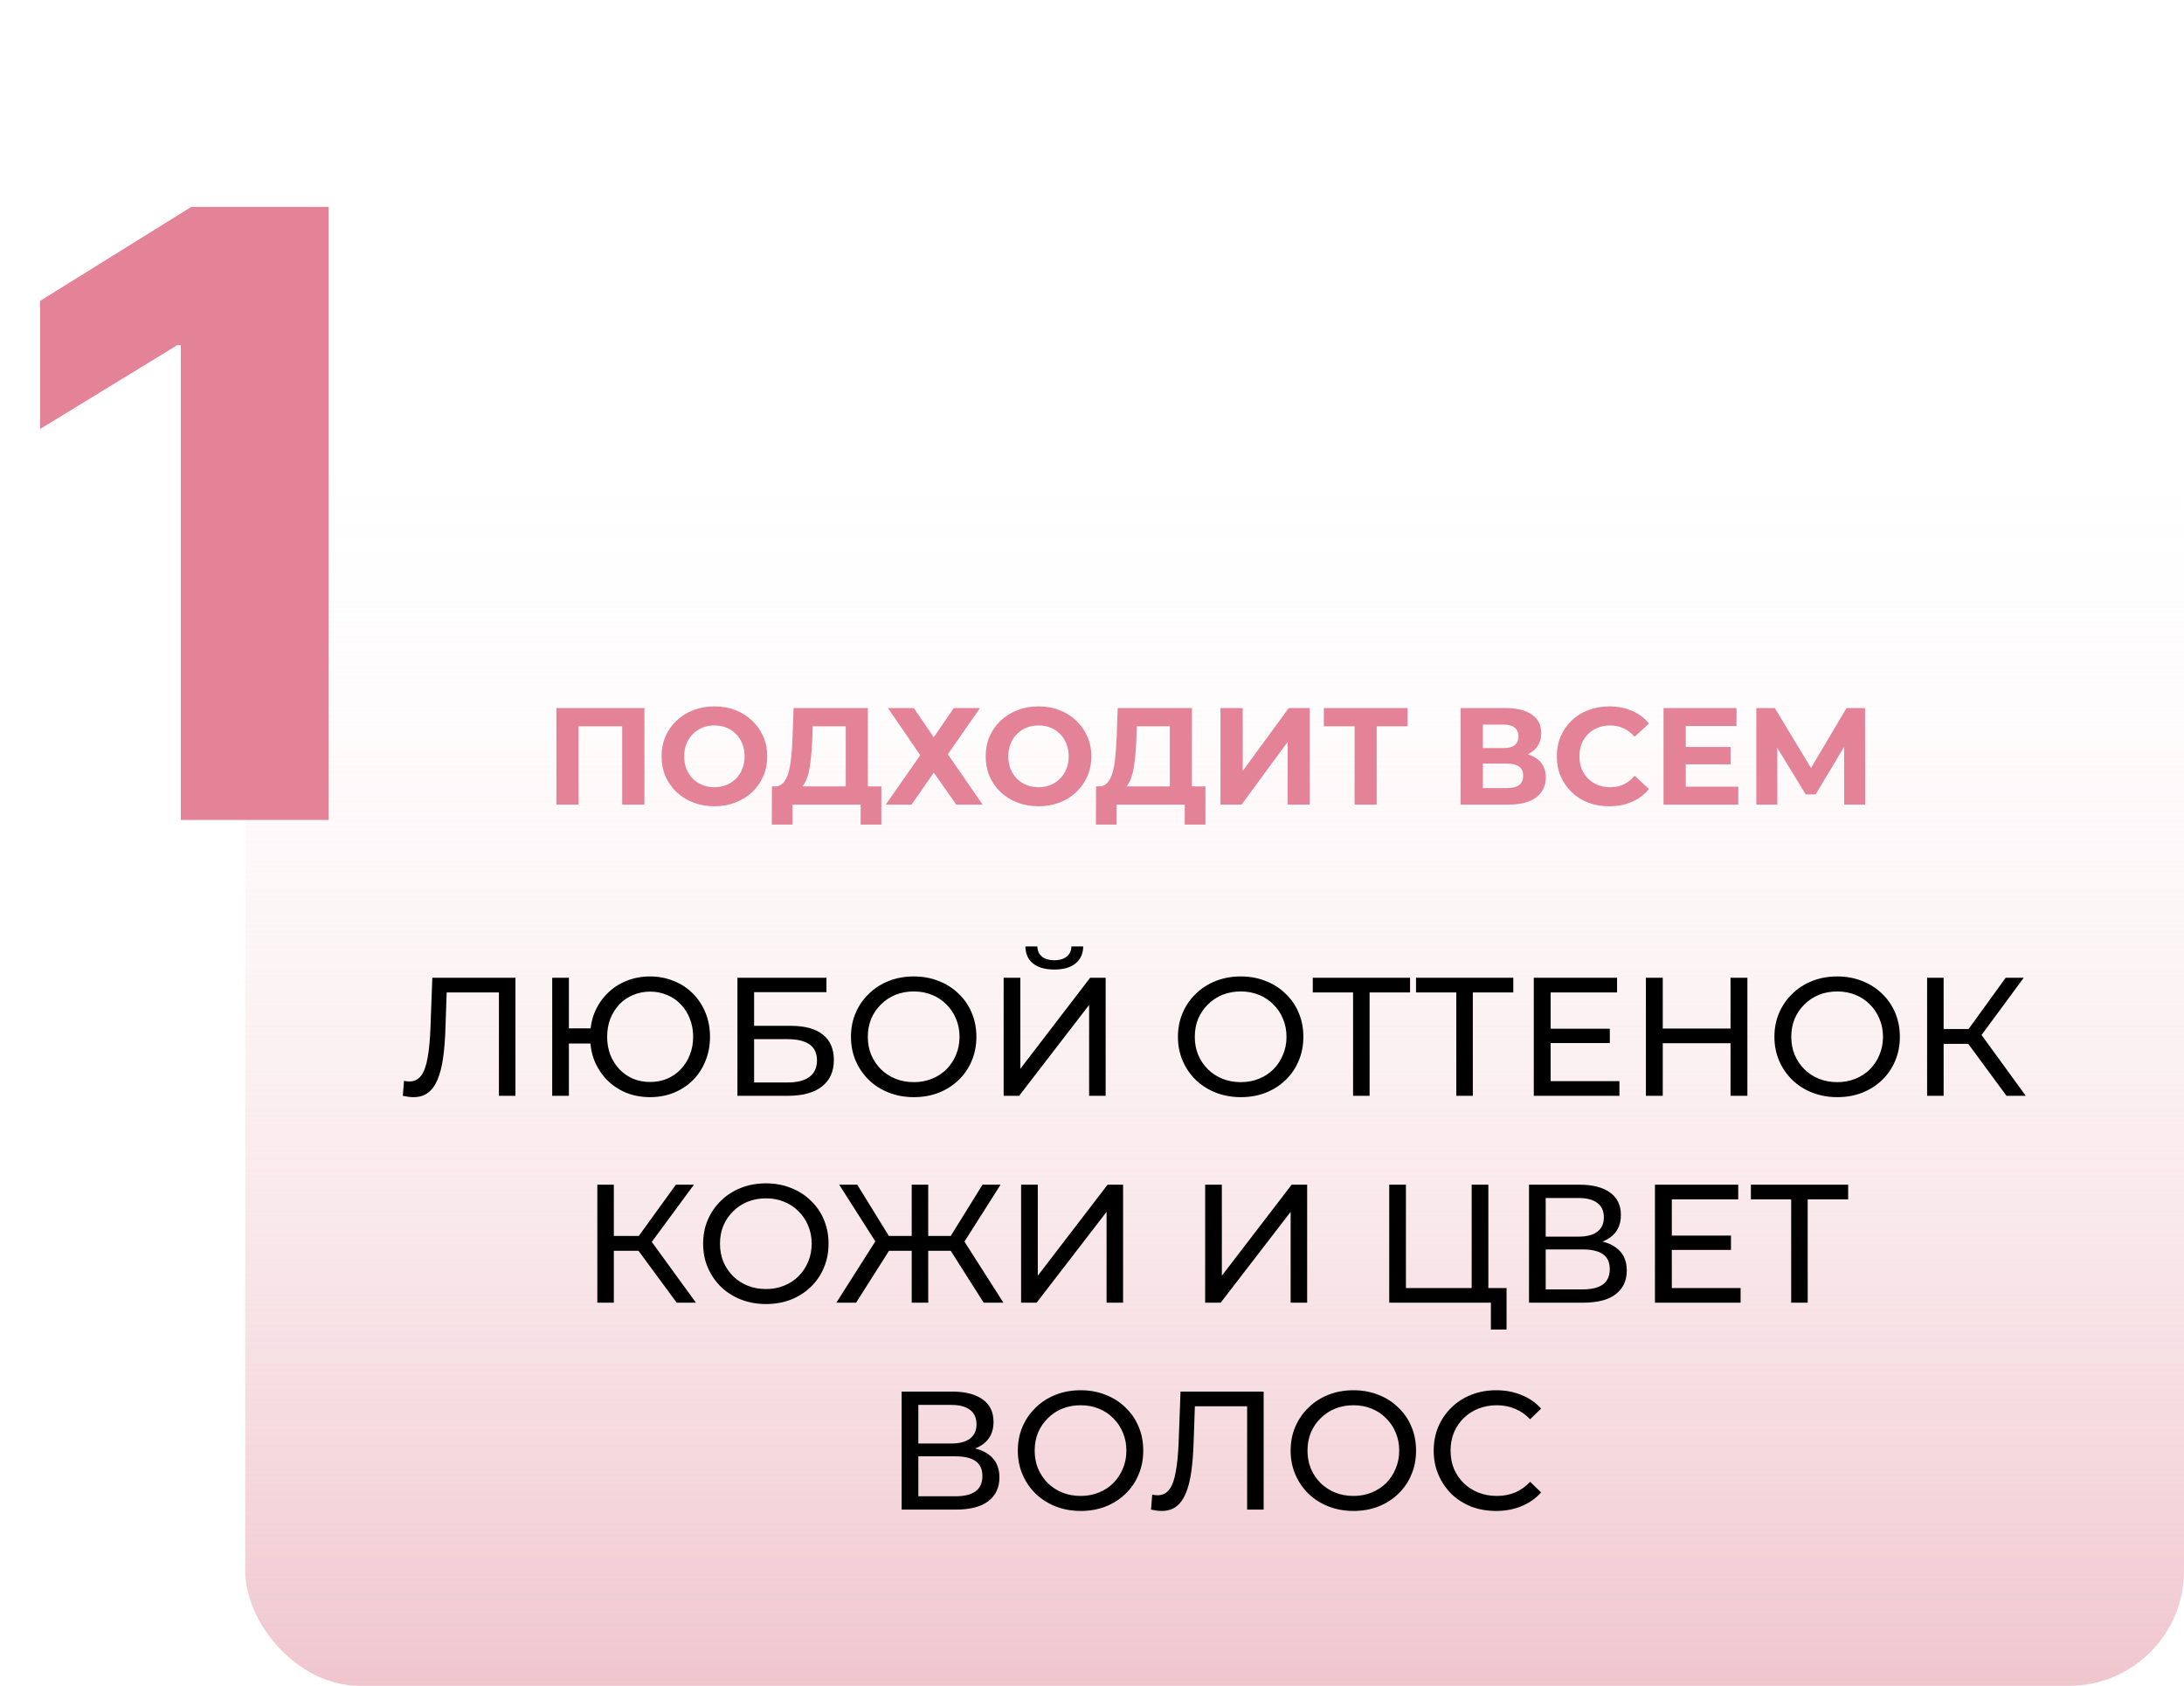
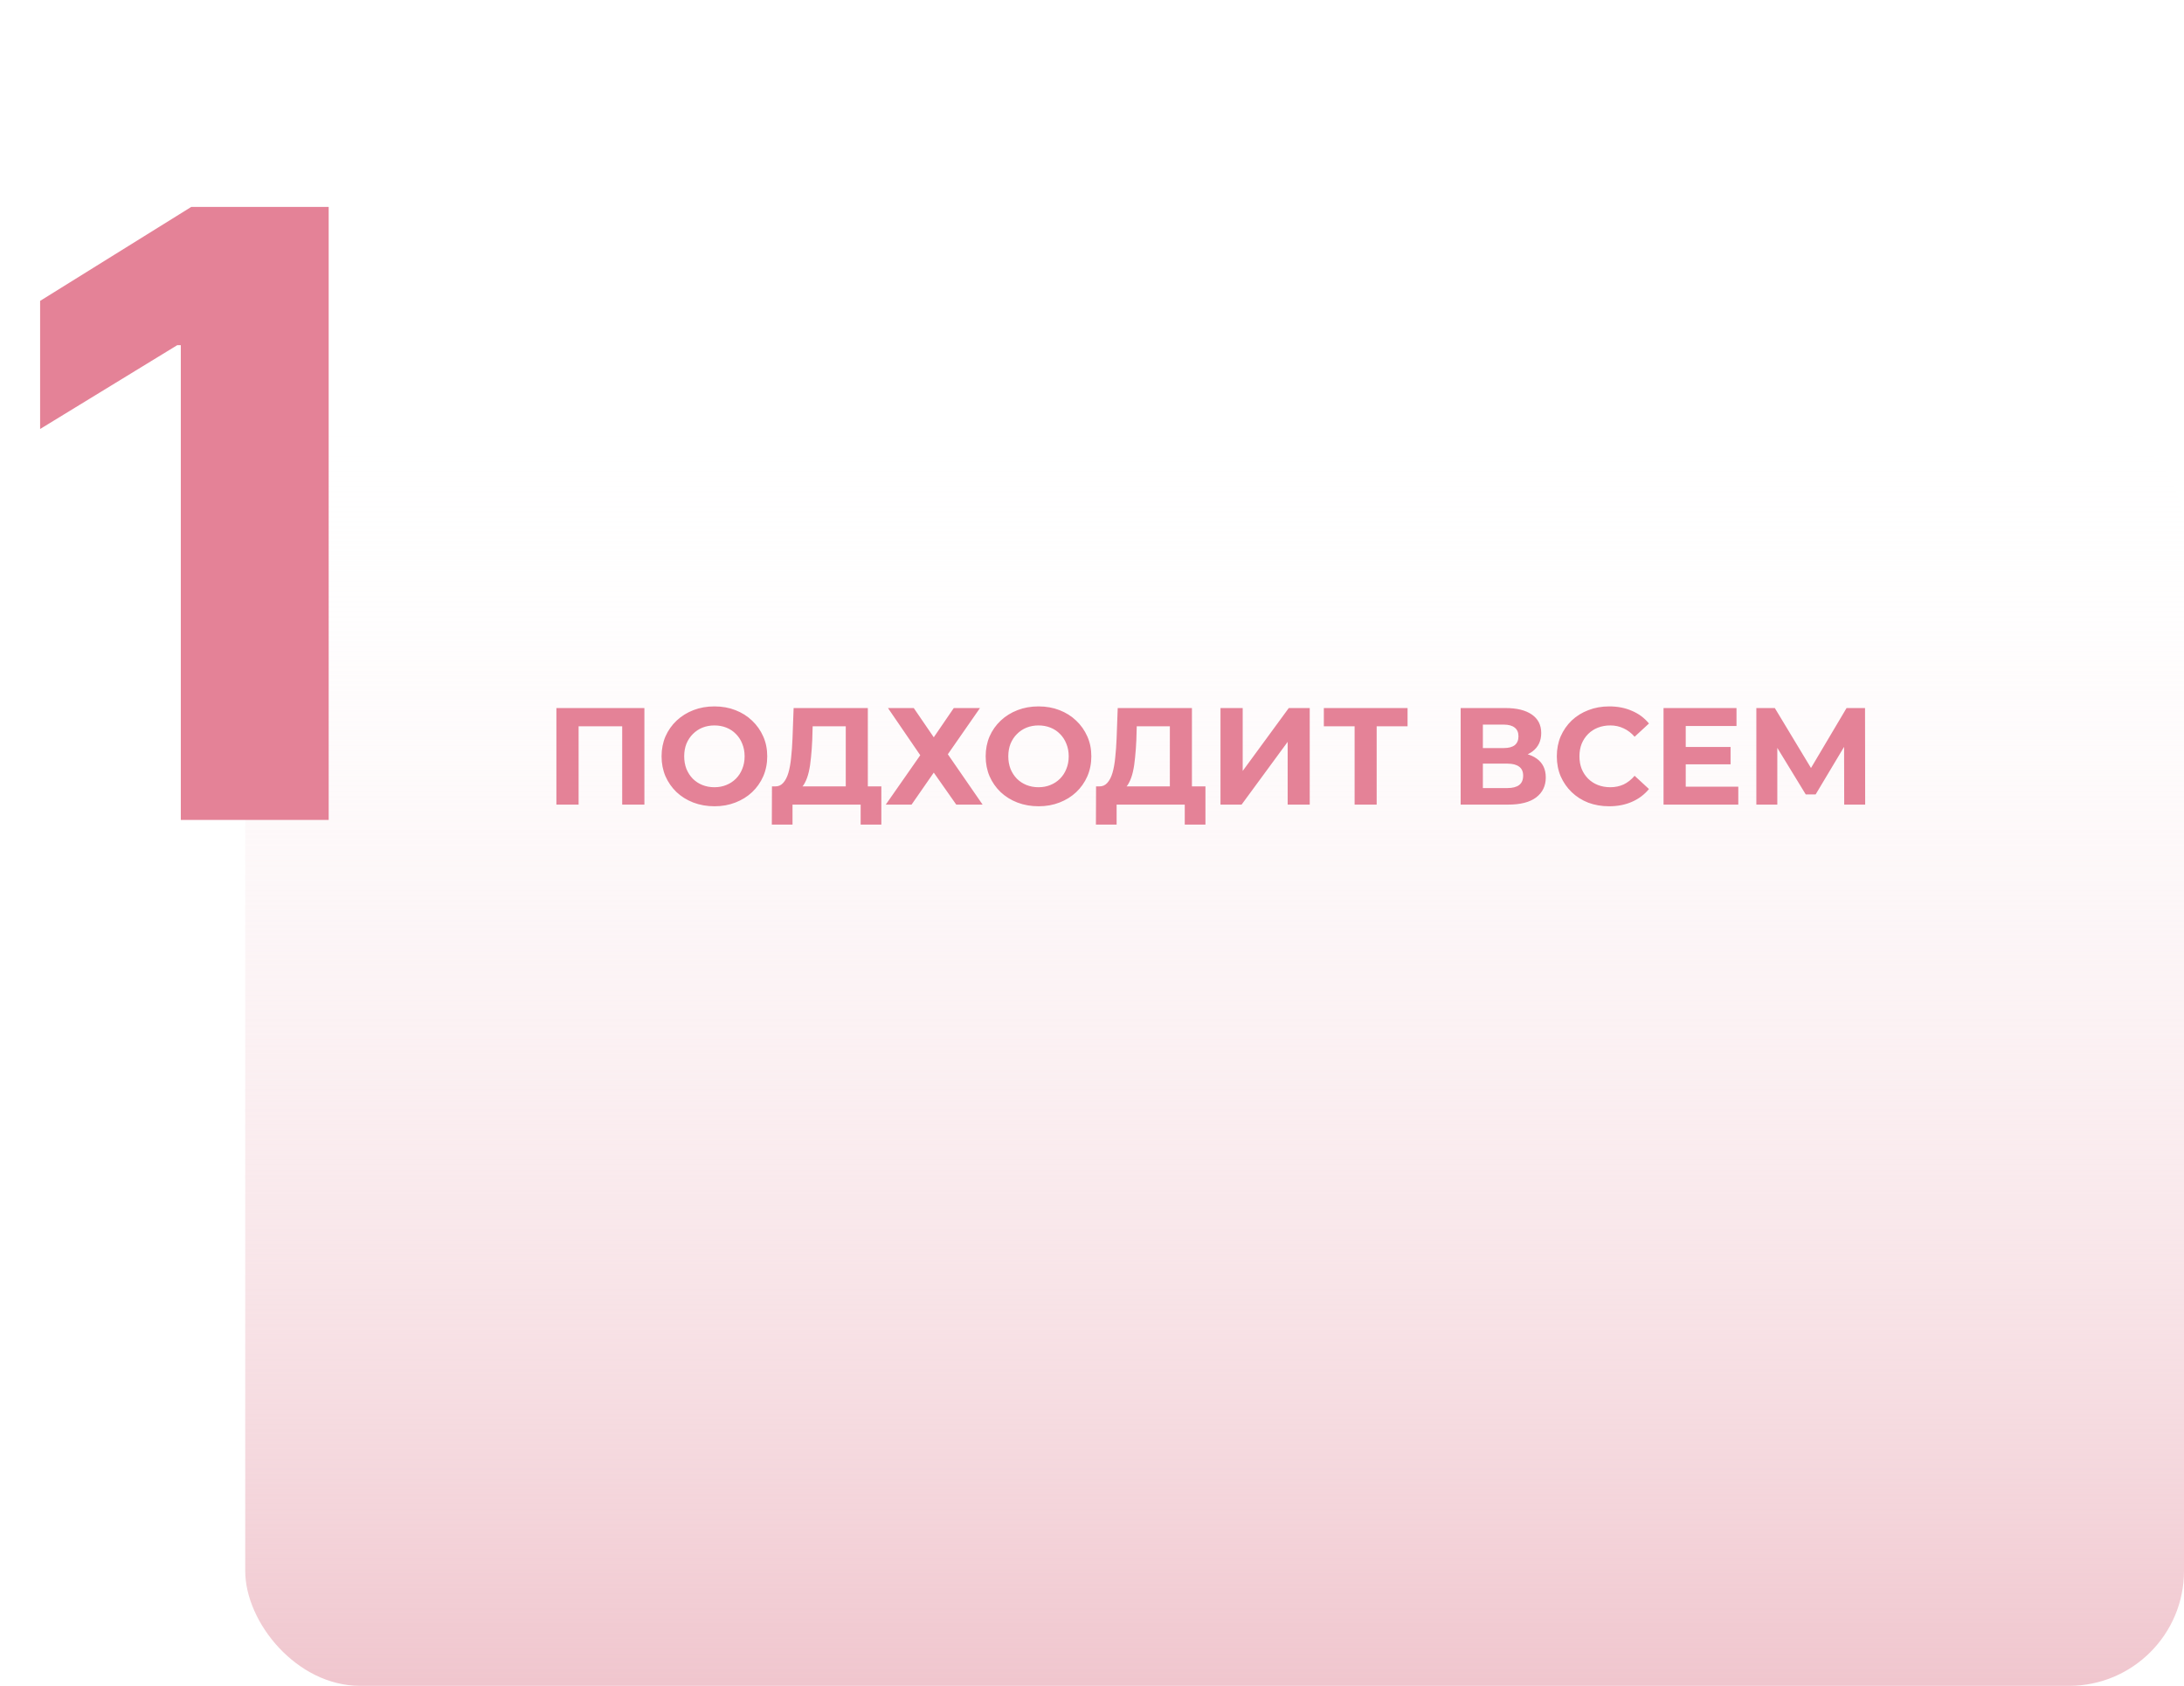
<svg xmlns="http://www.w3.org/2000/svg" width="285" height="220" viewBox="0 0 285 220" fill="none">
  <rect x="32" y="54" width="253" height="166" rx="15" fill="url(#paint0_linear_1995_34)" />
  <path d="M42.891 27V107H23.594V45.047H23.125L5.234 55.984V39.266L24.961 27H42.891Z" fill="#E48297" />
-   <path d="M53.953 143.176C53.733 143.176 53.513 143.161 53.293 143.132C53.073 143.103 52.831 143.059 52.567 143L52.721 141.042C52.956 141.101 53.191 141.13 53.425 141.13C54.071 141.13 54.584 140.873 54.965 140.36C55.347 139.847 55.625 139.069 55.801 138.028C55.992 136.987 56.117 135.674 56.175 134.09L56.417 127.6H67.263V143H65.107V128.942L65.635 129.514H57.825L58.309 128.92L58.133 134.024C58.089 135.549 57.987 136.884 57.825 138.028C57.664 139.172 57.422 140.125 57.099 140.888C56.777 141.651 56.359 142.223 55.845 142.604C55.347 142.985 54.716 143.176 53.953 143.176ZM72.06 143V127.6H74.238V134.2H78.22V136.18H74.238V143H72.06ZM84.82 143.176C83.705 143.176 82.671 142.985 81.718 142.604C80.765 142.208 79.936 141.658 79.232 140.954C78.528 140.235 77.978 139.399 77.582 138.446C77.201 137.493 77.01 136.444 77.01 135.3C77.01 134.156 77.201 133.107 77.582 132.154C77.978 131.201 78.528 130.372 79.232 129.668C79.936 128.949 80.765 128.399 81.718 128.018C82.671 127.622 83.705 127.424 84.82 127.424C85.935 127.424 86.969 127.622 87.922 128.018C88.89 128.399 89.726 128.949 90.43 129.668C91.134 130.372 91.677 131.201 92.058 132.154C92.454 133.107 92.652 134.156 92.652 135.3C92.652 136.444 92.454 137.493 92.058 138.446C91.677 139.399 91.134 140.235 90.43 140.954C89.726 141.658 88.89 142.208 87.922 142.604C86.969 142.985 85.935 143.176 84.82 143.176ZM84.82 141.196C85.627 141.196 86.367 141.057 87.042 140.778C87.731 140.485 88.325 140.074 88.824 139.546C89.337 139.018 89.733 138.395 90.012 137.676C90.305 136.957 90.452 136.165 90.452 135.3C90.452 134.435 90.305 133.643 90.012 132.924C89.733 132.205 89.337 131.582 88.824 131.054C88.325 130.526 87.731 130.123 87.042 129.844C86.367 129.551 85.634 129.404 84.842 129.404C84.05 129.404 83.309 129.551 82.62 129.844C81.945 130.123 81.351 130.526 80.838 131.054C80.339 131.582 79.943 132.205 79.65 132.924C79.371 133.643 79.232 134.435 79.232 135.3C79.232 136.165 79.371 136.957 79.65 137.676C79.943 138.395 80.339 139.018 80.838 139.546C81.351 140.074 81.945 140.485 82.62 140.778C83.309 141.057 84.043 141.196 84.82 141.196ZM96.23 143V127.6H107.846V129.47H98.408V133.87H103.204C105.037 133.87 106.431 134.251 107.384 135.014C108.337 135.777 108.814 136.884 108.814 138.336C108.814 139.832 108.293 140.983 107.252 141.79C106.225 142.597 104.751 143 102.83 143H96.23ZM98.408 141.262H102.742C104.018 141.262 104.979 141.02 105.624 140.536C106.284 140.052 106.614 139.333 106.614 138.38C106.614 136.532 105.323 135.608 102.742 135.608H98.408V141.262ZM119.252 143.176C118.078 143.176 116.986 142.978 115.974 142.582C114.976 142.186 114.111 141.636 113.378 140.932C112.644 140.213 112.072 139.377 111.662 138.424C111.251 137.471 111.046 136.429 111.046 135.3C111.046 134.171 111.251 133.129 111.662 132.176C112.072 131.223 112.644 130.394 113.378 129.69C114.111 128.971 114.976 128.414 115.974 128.018C116.971 127.622 118.064 127.424 119.252 127.424C120.425 127.424 121.503 127.622 122.486 128.018C123.483 128.399 124.348 128.949 125.082 129.668C125.83 130.372 126.402 131.201 126.798 132.154C127.208 133.107 127.414 134.156 127.414 135.3C127.414 136.444 127.208 137.493 126.798 138.446C126.402 139.399 125.83 140.235 125.082 140.954C124.348 141.658 123.483 142.208 122.486 142.604C121.503 142.985 120.425 143.176 119.252 143.176ZM119.252 141.218C120.102 141.218 120.887 141.071 121.606 140.778C122.339 140.485 122.97 140.074 123.498 139.546C124.04 139.003 124.458 138.373 124.752 137.654C125.06 136.935 125.214 136.151 125.214 135.3C125.214 134.449 125.06 133.665 124.752 132.946C124.458 132.227 124.04 131.604 123.498 131.076C122.97 130.533 122.339 130.115 121.606 129.822C120.887 129.529 120.102 129.382 119.252 129.382C118.386 129.382 117.587 129.529 116.854 129.822C116.135 130.115 115.504 130.533 114.962 131.076C114.419 131.604 113.994 132.227 113.686 132.946C113.392 133.665 113.246 134.449 113.246 135.3C113.246 136.151 113.392 136.935 113.686 137.654C113.994 138.373 114.419 139.003 114.962 139.546C115.504 140.074 116.135 140.485 116.854 140.778C117.587 141.071 118.386 141.218 119.252 141.218ZM130.97 143V127.6H133.148V139.48L142.256 127.6H144.28V143H142.124V131.142L132.994 143H130.97ZM137.592 126.522C136.39 126.522 135.458 126.258 134.798 125.73C134.153 125.202 133.823 124.461 133.808 123.508H135.37C135.385 124.08 135.59 124.527 135.986 124.85C136.382 125.158 136.918 125.312 137.592 125.312C138.252 125.312 138.78 125.158 139.176 124.85C139.587 124.527 139.8 124.08 139.814 123.508H141.354C141.34 124.461 141.002 125.202 140.342 125.73C139.697 126.258 138.78 126.522 137.592 126.522ZM161.92 143.176C160.746 143.176 159.654 142.978 158.642 142.582C157.644 142.186 156.779 141.636 156.046 140.932C155.312 140.213 154.74 139.377 154.33 138.424C153.919 137.471 153.714 136.429 153.714 135.3C153.714 134.171 153.919 133.129 154.33 132.176C154.74 131.223 155.312 130.394 156.046 129.69C156.779 128.971 157.644 128.414 158.642 128.018C159.639 127.622 160.732 127.424 161.92 127.424C163.093 127.424 164.171 127.622 165.154 128.018C166.151 128.399 167.016 128.949 167.75 129.668C168.498 130.372 169.07 131.201 169.466 132.154C169.876 133.107 170.082 134.156 170.082 135.3C170.082 136.444 169.876 137.493 169.466 138.446C169.07 139.399 168.498 140.235 167.75 140.954C167.016 141.658 166.151 142.208 165.154 142.604C164.171 142.985 163.093 143.176 161.92 143.176ZM161.92 141.218C162.77 141.218 163.555 141.071 164.274 140.778C165.007 140.485 165.638 140.074 166.166 139.546C166.708 139.003 167.126 138.373 167.42 137.654C167.728 136.935 167.882 136.151 167.882 135.3C167.882 134.449 167.728 133.665 167.42 132.946C167.126 132.227 166.708 131.604 166.166 131.076C165.638 130.533 165.007 130.115 164.274 129.822C163.555 129.529 162.77 129.382 161.92 129.382C161.054 129.382 160.255 129.529 159.522 129.822C158.803 130.115 158.172 130.533 157.63 131.076C157.087 131.604 156.662 132.227 156.354 132.946C156.06 133.665 155.914 134.449 155.914 135.3C155.914 136.151 156.06 136.935 156.354 137.654C156.662 138.373 157.087 139.003 157.63 139.546C158.172 140.074 158.803 140.485 159.522 140.778C160.255 141.071 161.054 141.218 161.92 141.218ZM176.569 143V128.942L177.119 129.514H171.311V127.6H184.005V129.514H178.197L178.725 128.942V143H176.569ZM190.04 143V128.942L190.59 129.514H184.782V127.6H197.476V129.514H191.668L192.196 128.942V143H190.04ZM202.152 134.244H210.072V136.114H202.152V134.244ZM202.35 141.086H211.326V143H200.15V127.6H211.018V129.514H202.35V141.086ZM225.825 127.6H228.025V143H225.825V127.6ZM216.981 143H214.781V127.6H216.981V143ZM226.023 136.136H216.761V134.222H226.023V136.136ZM239.758 143.176C238.584 143.176 237.492 142.978 236.48 142.582C235.482 142.186 234.617 141.636 233.884 140.932C233.15 140.213 232.578 139.377 232.168 138.424C231.757 137.471 231.552 136.429 231.552 135.3C231.552 134.171 231.757 133.129 232.168 132.176C232.578 131.223 233.15 130.394 233.884 129.69C234.617 128.971 235.482 128.414 236.48 128.018C237.477 127.622 238.57 127.424 239.758 127.424C240.931 127.424 242.009 127.622 242.992 128.018C243.989 128.399 244.854 128.949 245.588 129.668C246.336 130.372 246.908 131.201 247.304 132.154C247.714 133.107 247.92 134.156 247.92 135.3C247.92 136.444 247.714 137.493 247.304 138.446C246.908 139.399 246.336 140.235 245.588 140.954C244.854 141.658 243.989 142.208 242.992 142.604C242.009 142.985 240.931 143.176 239.758 143.176ZM239.758 141.218C240.608 141.218 241.393 141.071 242.112 140.778C242.845 140.485 243.476 140.074 244.004 139.546C244.546 139.003 244.964 138.373 245.258 137.654C245.566 136.935 245.72 136.151 245.72 135.3C245.72 134.449 245.566 133.665 245.258 132.946C244.964 132.227 244.546 131.604 244.004 131.076C243.476 130.533 242.845 130.115 242.112 129.822C241.393 129.529 240.608 129.382 239.758 129.382C238.892 129.382 238.093 129.529 237.36 129.822C236.641 130.115 236.01 130.533 235.468 131.076C234.925 131.604 234.5 132.227 234.192 132.946C233.898 133.665 233.752 134.449 233.752 135.3C233.752 136.151 233.898 136.935 234.192 137.654C234.5 138.373 234.925 139.003 235.468 139.546C236.01 140.074 236.641 140.485 237.36 140.778C238.093 141.071 238.892 141.218 239.758 141.218ZM261.838 143L256.25 135.41L258.032 134.31L264.346 143H261.838ZM251.476 143V127.6H253.632V143H251.476ZM252.972 136.224V134.288H257.966V136.224H252.972ZM258.23 135.542L256.206 135.234L261.728 127.6H264.082L258.23 135.542ZM88.309 170L82.721 162.41L84.503 161.31L90.817 170H88.309ZM77.947 170V154.6H80.103V170H77.947ZM79.443 163.224V161.288H84.437V163.224H79.443ZM84.701 162.542L82.677 162.234L88.199 154.6H90.553L84.701 162.542ZM99.959 170.176C98.785 170.176 97.693 169.978 96.681 169.582C95.683 169.186 94.818 168.636 94.085 167.932C93.352 167.213 92.779 166.377 92.369 165.424C91.958 164.471 91.753 163.429 91.753 162.3C91.753 161.171 91.958 160.129 92.369 159.176C92.779 158.223 93.352 157.394 94.085 156.69C94.818 155.971 95.683 155.414 96.681 155.018C97.678 154.622 98.771 154.424 99.959 154.424C101.132 154.424 102.21 154.622 103.193 155.018C104.19 155.399 105.056 155.949 105.789 156.668C106.537 157.372 107.109 158.201 107.505 159.154C107.916 160.107 108.121 161.156 108.121 162.3C108.121 163.444 107.916 164.493 107.505 165.446C107.109 166.399 106.537 167.235 105.789 167.954C105.056 168.658 104.19 169.208 103.193 169.604C102.21 169.985 101.132 170.176 99.959 170.176ZM99.959 168.218C100.81 168.218 101.594 168.071 102.313 167.778C103.046 167.485 103.677 167.074 104.205 166.546C104.748 166.003 105.166 165.373 105.459 164.654C105.767 163.935 105.921 163.151 105.921 162.3C105.921 161.449 105.767 160.665 105.459 159.946C105.166 159.227 104.748 158.604 104.205 158.076C103.677 157.533 103.046 157.115 102.313 156.822C101.594 156.529 100.81 156.382 99.959 156.382C99.094 156.382 98.294 156.529 97.561 156.822C96.842 157.115 96.212 157.533 95.669 158.076C95.126 158.604 94.701 159.227 94.393 159.946C94.1 160.665 93.953 161.449 93.953 162.3C93.953 163.151 94.1 163.935 94.393 164.654C94.701 165.373 95.126 166.003 95.669 166.546C96.212 167.074 96.842 167.485 97.561 167.778C98.294 168.071 99.094 168.218 99.959 168.218ZM128.367 170L123.549 162.41L125.397 161.31L130.941 170H128.367ZM120.469 163.224V161.288H124.979V163.224H120.469ZM125.529 162.542L123.483 162.234L128.213 154.6H130.567L125.529 162.542ZM111.713 170H109.139L114.661 161.31L116.531 162.41L111.713 170ZM121.129 170H118.973V154.6H121.129V170ZM119.633 163.224H115.101V161.288H119.633V163.224ZM114.573 162.542L109.513 154.6H111.867L116.575 162.234L114.573 162.542ZM133.248 170V154.6H135.426V166.48L144.534 154.6H146.558V170H144.402V158.142L135.272 170H133.248ZM157.267 170V154.6H159.445V166.48L168.553 154.6H170.577V170H168.421V158.142L159.291 170H157.267ZM181.287 170V154.6H183.465V168.086H192.045V154.6H194.223V170H181.287ZM194.553 173.498V169.428L195.081 170H192.045V168.086H196.599V173.498H194.553ZM199.527 170V154.6H206.149C207.821 154.6 209.134 154.937 210.087 155.612C211.04 156.287 211.517 157.269 211.517 158.56C211.517 159.821 211.062 160.789 210.153 161.464C209.244 162.124 208.048 162.454 206.567 162.454L206.963 161.794C208.679 161.794 209.992 162.139 210.901 162.828C211.825 163.503 212.287 164.493 212.287 165.798C212.287 167.118 211.803 168.152 210.835 168.9C209.882 169.633 208.459 170 206.567 170H199.527ZM201.705 168.262H206.523C207.696 168.262 208.576 168.049 209.163 167.624C209.764 167.184 210.065 166.517 210.065 165.622C210.065 164.727 209.764 164.075 209.163 163.664C208.576 163.253 207.696 163.048 206.523 163.048H201.705V168.262ZM201.705 161.376H205.995C207.066 161.376 207.88 161.163 208.437 160.738C209.009 160.313 209.295 159.689 209.295 158.868C209.295 158.032 209.009 157.401 208.437 156.976C207.88 156.551 207.066 156.338 205.995 156.338H201.705V161.376ZM217.964 161.244H225.884V163.114H217.964V161.244ZM218.162 168.086H227.138V170H215.962V154.6H226.83V156.514H218.162V168.086ZM233.739 170V155.942L234.289 156.514H228.481V154.6H241.175V156.514H235.367L235.895 155.942V170H233.739ZM117.661 197V181.6H124.283C125.955 181.6 127.267 181.937 128.221 182.612C129.174 183.287 129.651 184.269 129.651 185.56C129.651 186.821 129.196 187.789 128.287 188.464C127.377 189.124 126.182 189.454 124.701 189.454L125.097 188.794C126.813 188.794 128.125 189.139 129.035 189.828C129.959 190.503 130.421 191.493 130.421 192.798C130.421 194.118 129.937 195.152 128.969 195.9C128.015 196.633 126.593 197 124.701 197H117.661ZM119.839 195.262H124.657C125.83 195.262 126.71 195.049 127.297 194.624C127.898 194.184 128.199 193.517 128.199 192.622C128.199 191.727 127.898 191.075 127.297 190.664C126.71 190.253 125.83 190.048 124.657 190.048H119.839V195.262ZM119.839 188.376H124.129C125.199 188.376 126.013 188.163 126.571 187.738C127.143 187.313 127.429 186.689 127.429 185.868C127.429 185.032 127.143 184.401 126.571 183.976C126.013 183.551 125.199 183.338 124.129 183.338H119.839V188.376ZM141.026 197.176C139.853 197.176 138.76 196.978 137.748 196.582C136.751 196.186 135.886 195.636 135.152 194.932C134.419 194.213 133.847 193.377 133.436 192.424C133.026 191.471 132.82 190.429 132.82 189.3C132.82 188.171 133.026 187.129 133.436 186.176C133.847 185.223 134.419 184.394 135.152 183.69C135.886 182.971 136.751 182.414 137.748 182.018C138.746 181.622 139.838 181.424 141.026 181.424C142.2 181.424 143.278 181.622 144.26 182.018C145.258 182.399 146.123 182.949 146.856 183.668C147.604 184.372 148.176 185.201 148.572 186.154C148.983 187.107 149.188 188.156 149.188 189.3C149.188 190.444 148.983 191.493 148.572 192.446C148.176 193.399 147.604 194.235 146.856 194.954C146.123 195.658 145.258 196.208 144.26 196.604C143.278 196.985 142.2 197.176 141.026 197.176ZM141.026 195.218C141.877 195.218 142.662 195.071 143.38 194.778C144.114 194.485 144.744 194.074 145.272 193.546C145.815 193.003 146.233 192.373 146.526 191.654C146.834 190.935 146.988 190.151 146.988 189.3C146.988 188.449 146.834 187.665 146.526 186.946C146.233 186.227 145.815 185.604 145.272 185.076C144.744 184.533 144.114 184.115 143.38 183.822C142.662 183.529 141.877 183.382 141.026 183.382C140.161 183.382 139.362 183.529 138.628 183.822C137.91 184.115 137.279 184.533 136.736 185.076C136.194 185.604 135.768 186.227 135.46 186.946C135.167 187.665 135.02 188.449 135.02 189.3C135.02 190.151 135.167 190.935 135.46 191.654C135.768 192.373 136.194 193.003 136.736 193.546C137.279 194.074 137.91 194.485 138.628 194.778C139.362 195.071 140.161 195.218 141.026 195.218ZM151.589 197.176C151.369 197.176 151.149 197.161 150.929 197.132C150.709 197.103 150.467 197.059 150.203 197L150.357 195.042C150.592 195.101 150.826 195.13 151.061 195.13C151.706 195.13 152.22 194.873 152.601 194.36C152.982 193.847 153.261 193.069 153.437 192.028C153.628 190.987 153.752 189.674 153.811 188.09L154.053 181.6H164.899V197H162.743V182.942L163.271 183.514H155.461L155.945 182.92L155.769 188.024C155.725 189.549 155.622 190.884 155.461 192.028C155.3 193.172 155.058 194.125 154.735 194.888C154.412 195.651 153.994 196.223 153.481 196.604C152.982 196.985 152.352 197.176 151.589 197.176ZM176.626 197.176C175.453 197.176 174.36 196.978 173.348 196.582C172.351 196.186 171.485 195.636 170.752 194.932C170.019 194.213 169.447 193.377 169.036 192.424C168.625 191.471 168.42 190.429 168.42 189.3C168.42 188.171 168.625 187.129 169.036 186.176C169.447 185.223 170.019 184.394 170.752 183.69C171.485 182.971 172.351 182.414 173.348 182.018C174.345 181.622 175.438 181.424 176.626 181.424C177.799 181.424 178.877 181.622 179.86 182.018C180.857 182.399 181.723 182.949 182.456 183.668C183.204 184.372 183.776 185.201 184.172 186.154C184.583 187.107 184.788 188.156 184.788 189.3C184.788 190.444 184.583 191.493 184.172 192.446C183.776 193.399 183.204 194.235 182.456 194.954C181.723 195.658 180.857 196.208 179.86 196.604C178.877 196.985 177.799 197.176 176.626 197.176ZM176.626 195.218C177.477 195.218 178.261 195.071 178.98 194.778C179.713 194.485 180.344 194.074 180.872 193.546C181.415 193.003 181.833 192.373 182.126 191.654C182.434 190.935 182.588 190.151 182.588 189.3C182.588 188.449 182.434 187.665 182.126 186.946C181.833 186.227 181.415 185.604 180.872 185.076C180.344 184.533 179.713 184.115 178.98 183.822C178.261 183.529 177.477 183.382 176.626 183.382C175.761 183.382 174.961 183.529 174.228 183.822C173.509 184.115 172.879 184.533 172.336 185.076C171.793 185.604 171.368 186.227 171.06 186.946C170.767 187.665 170.62 188.449 170.62 189.3C170.62 190.151 170.767 190.935 171.06 191.654C171.368 192.373 171.793 193.003 172.336 193.546C172.879 194.074 173.509 194.485 174.228 194.778C174.961 195.071 175.761 195.218 176.626 195.218ZM195.23 197.176C194.057 197.176 192.972 196.985 191.974 196.604C190.992 196.208 190.134 195.658 189.4 194.954C188.682 194.235 188.117 193.399 187.706 192.446C187.296 191.493 187.09 190.444 187.09 189.3C187.09 188.156 187.296 187.107 187.706 186.154C188.117 185.201 188.689 184.372 189.422 183.668C190.156 182.949 191.014 182.399 191.996 182.018C192.994 181.622 194.079 181.424 195.252 181.424C196.44 181.424 197.533 181.629 198.53 182.04C199.542 182.436 200.4 183.03 201.104 183.822L199.674 185.208C199.088 184.592 198.428 184.137 197.694 183.844C196.961 183.536 196.176 183.382 195.34 183.382C194.475 183.382 193.668 183.529 192.92 183.822C192.187 184.115 191.549 184.526 191.006 185.054C190.464 185.582 190.038 186.213 189.73 186.946C189.437 187.665 189.29 188.449 189.29 189.3C189.29 190.151 189.437 190.943 189.73 191.676C190.038 192.395 190.464 193.018 191.006 193.546C191.549 194.074 192.187 194.485 192.92 194.778C193.668 195.071 194.475 195.218 195.34 195.218C196.176 195.218 196.961 195.071 197.694 194.778C198.428 194.47 199.088 194.001 199.674 193.37L201.104 194.756C200.4 195.548 199.542 196.149 198.53 196.56C197.533 196.971 196.433 197.176 195.23 197.176Z" fill="black" />
  <path d="M72.607 105V92.4H84.091V105H81.193V94.11L81.859 94.776H74.839L75.505 94.11V105H72.607ZM93.244 105.216C92.248 105.216 91.324 105.054 90.472 104.73C89.632 104.406 88.9 103.95 88.276 103.362C87.664 102.774 87.184 102.084 86.836 101.292C86.5 100.5 86.332 99.636 86.332 98.7C86.332 97.764 86.5 96.9 86.836 96.108C87.184 95.316 87.67 94.626 88.294 94.038C88.918 93.45 89.65 92.994 90.49 92.67C91.33 92.346 92.242 92.184 93.226 92.184C94.222 92.184 95.134 92.346 95.962 92.67C96.802 92.994 97.528 93.45 98.14 94.038C98.764 94.626 99.25 95.316 99.598 96.108C99.946 96.888 100.12 97.752 100.12 98.7C100.12 99.636 99.946 100.506 99.598 101.31C99.25 102.102 98.764 102.792 98.14 103.38C97.528 103.956 96.802 104.406 95.962 104.73C95.134 105.054 94.228 105.216 93.244 105.216ZM93.226 102.732C93.79 102.732 94.306 102.636 94.774 102.444C95.254 102.252 95.674 101.976 96.034 101.616C96.394 101.256 96.67 100.83 96.862 100.338C97.066 99.846 97.168 99.3 97.168 98.7C97.168 98.1 97.066 97.554 96.862 97.062C96.67 96.57 96.394 96.144 96.034 95.784C95.686 95.424 95.272 95.148 94.792 94.956C94.312 94.764 93.79 94.668 93.226 94.668C92.662 94.668 92.14 94.764 91.66 94.956C91.192 95.148 90.778 95.424 90.418 95.784C90.058 96.144 89.776 96.57 89.572 97.062C89.38 97.554 89.284 98.1 89.284 98.7C89.284 99.288 89.38 99.834 89.572 100.338C89.776 100.83 90.052 101.256 90.4 101.616C90.76 101.976 91.18 102.252 91.66 102.444C92.14 102.636 92.662 102.732 93.226 102.732ZM110.367 103.704V94.776H106.047L105.993 96.612C105.957 97.392 105.903 98.13 105.831 98.826C105.771 99.522 105.675 100.158 105.543 100.734C105.411 101.298 105.237 101.778 105.021 102.174C104.817 102.57 104.559 102.852 104.247 103.02L101.133 102.624C101.565 102.636 101.919 102.486 102.195 102.174C102.483 101.862 102.711 101.424 102.879 100.86C103.047 100.284 103.167 99.612 103.239 98.844C103.323 98.076 103.383 97.242 103.419 96.342L103.563 92.4H113.247V103.704H110.367ZM100.719 107.61L100.737 102.624H115.011V107.61H112.311V105H103.419V107.61H100.719ZM115.876 92.4H119.242L121.852 96.216L124.462 92.4H127.882L123.688 98.43L128.224 105H124.786L121.852 100.824L118.954 105H115.588L120.088 98.556L115.876 92.4ZM135.537 105.216C134.541 105.216 133.617 105.054 132.765 104.73C131.925 104.406 131.193 103.95 130.569 103.362C129.957 102.774 129.477 102.084 129.129 101.292C128.793 100.5 128.625 99.636 128.625 98.7C128.625 97.764 128.793 96.9 129.129 96.108C129.477 95.316 129.963 94.626 130.587 94.038C131.211 93.45 131.943 92.994 132.783 92.67C133.623 92.346 134.535 92.184 135.519 92.184C136.515 92.184 137.427 92.346 138.255 92.67C139.095 92.994 139.821 93.45 140.433 94.038C141.057 94.626 141.543 95.316 141.891 96.108C142.239 96.888 142.413 97.752 142.413 98.7C142.413 99.636 142.239 100.506 141.891 101.31C141.543 102.102 141.057 102.792 140.433 103.38C139.821 103.956 139.095 104.406 138.255 104.73C137.427 105.054 136.521 105.216 135.537 105.216ZM135.519 102.732C136.083 102.732 136.599 102.636 137.067 102.444C137.547 102.252 137.967 101.976 138.327 101.616C138.687 101.256 138.963 100.83 139.155 100.338C139.359 99.846 139.461 99.3 139.461 98.7C139.461 98.1 139.359 97.554 139.155 97.062C138.963 96.57 138.687 96.144 138.327 95.784C137.979 95.424 137.565 95.148 137.085 94.956C136.605 94.764 136.083 94.668 135.519 94.668C134.955 94.668 134.433 94.764 133.953 94.956C133.485 95.148 133.071 95.424 132.711 95.784C132.351 96.144 132.069 96.57 131.865 97.062C131.673 97.554 131.577 98.1 131.577 98.7C131.577 99.288 131.673 99.834 131.865 100.338C132.069 100.83 132.345 101.256 132.693 101.616C133.053 101.976 133.473 102.252 133.953 102.444C134.433 102.636 134.955 102.732 135.519 102.732ZM152.66 103.704V94.776H148.34L148.286 96.612C148.25 97.392 148.196 98.13 148.124 98.826C148.064 99.522 147.968 100.158 147.836 100.734C147.704 101.298 147.53 101.778 147.314 102.174C147.11 102.57 146.852 102.852 146.54 103.02L143.426 102.624C143.858 102.636 144.212 102.486 144.488 102.174C144.776 101.862 145.004 101.424 145.172 100.86C145.34 100.284 145.46 99.612 145.532 98.844C145.616 98.076 145.676 97.242 145.712 96.342L145.856 92.4H155.54V103.704H152.66ZM143.012 107.61L143.03 102.624H157.304V107.61H154.604V105H145.712V107.61H143.012ZM159.267 105V92.4H162.165V100.608L168.177 92.4H170.913V105H168.033V96.81L162.021 105H159.267ZM176.768 105V94.11L177.434 94.776H172.754V92.4H183.68V94.776H179L179.648 94.11V105H176.768ZM190.609 105V92.4H196.477C197.941 92.4 199.081 92.682 199.897 93.246C200.713 93.81 201.121 94.614 201.121 95.658C201.121 96.69 200.737 97.494 199.969 98.07C199.201 98.634 198.181 98.916 196.909 98.916L197.251 98.16C198.667 98.16 199.765 98.442 200.545 99.006C201.325 99.57 201.715 100.386 201.715 101.454C201.715 102.558 201.295 103.428 200.455 104.064C199.627 104.688 198.415 105 196.819 105H190.609ZM193.507 102.84H196.711C197.383 102.84 197.893 102.708 198.241 102.444C198.589 102.18 198.763 101.772 198.763 101.22C198.763 100.692 198.589 100.302 198.241 100.05C197.893 99.786 197.383 99.654 196.711 99.654H193.507V102.84ZM193.507 97.62H196.225C196.861 97.62 197.341 97.494 197.665 97.242C197.989 96.978 198.151 96.594 198.151 96.09C198.151 95.586 197.989 95.208 197.665 94.956C197.341 94.692 196.861 94.56 196.225 94.56H193.507V97.62ZM209.979 105.216C209.007 105.216 208.101 105.06 207.261 104.748C206.433 104.424 205.713 103.968 205.101 103.38C204.489 102.792 204.009 102.102 203.661 101.31C203.325 100.518 203.157 99.648 203.157 98.7C203.157 97.752 203.325 96.882 203.661 96.09C204.009 95.298 204.489 94.608 205.101 94.02C205.725 93.432 206.451 92.982 207.279 92.67C208.107 92.346 209.013 92.184 209.997 92.184C211.089 92.184 212.073 92.376 212.949 92.76C213.837 93.132 214.581 93.684 215.181 94.416L213.309 96.144C212.877 95.652 212.397 95.286 211.869 95.046C211.341 94.794 210.765 94.668 210.141 94.668C209.553 94.668 209.013 94.764 208.521 94.956C208.029 95.148 207.603 95.424 207.243 95.784C206.883 96.144 206.601 96.57 206.397 97.062C206.205 97.554 206.109 98.1 206.109 98.7C206.109 99.3 206.205 99.846 206.397 100.338C206.601 100.83 206.883 101.256 207.243 101.616C207.603 101.976 208.029 102.252 208.521 102.444C209.013 102.636 209.553 102.732 210.141 102.732C210.765 102.732 211.341 102.612 211.869 102.372C212.397 102.12 212.877 101.742 213.309 101.238L215.181 102.966C214.581 103.698 213.837 104.256 212.949 104.64C212.073 105.024 211.083 105.216 209.979 105.216ZM219.764 97.476H225.83V99.744H219.764V97.476ZM219.98 102.66H226.838V105H217.082V92.4H226.604V94.74H219.98V102.66ZM229.193 105V92.4H231.605L236.969 101.292H235.691L240.965 92.4H243.377L243.395 105H240.659L240.641 96.594H241.163L236.933 103.668H235.637L231.317 96.594H231.929V105H229.193Z" fill="#E48297" />
  <defs>
    <linearGradient id="paint0_linear_1995_34" x1="158.5" y1="54" x2="158.5" y2="220" gradientUnits="userSpaceOnUse">
      <stop stop-color="#FFFEFE" stop-opacity="0" />
      <stop offset="1" stop-color="#F0C6CE" />
    </linearGradient>
  </defs>
</svg>